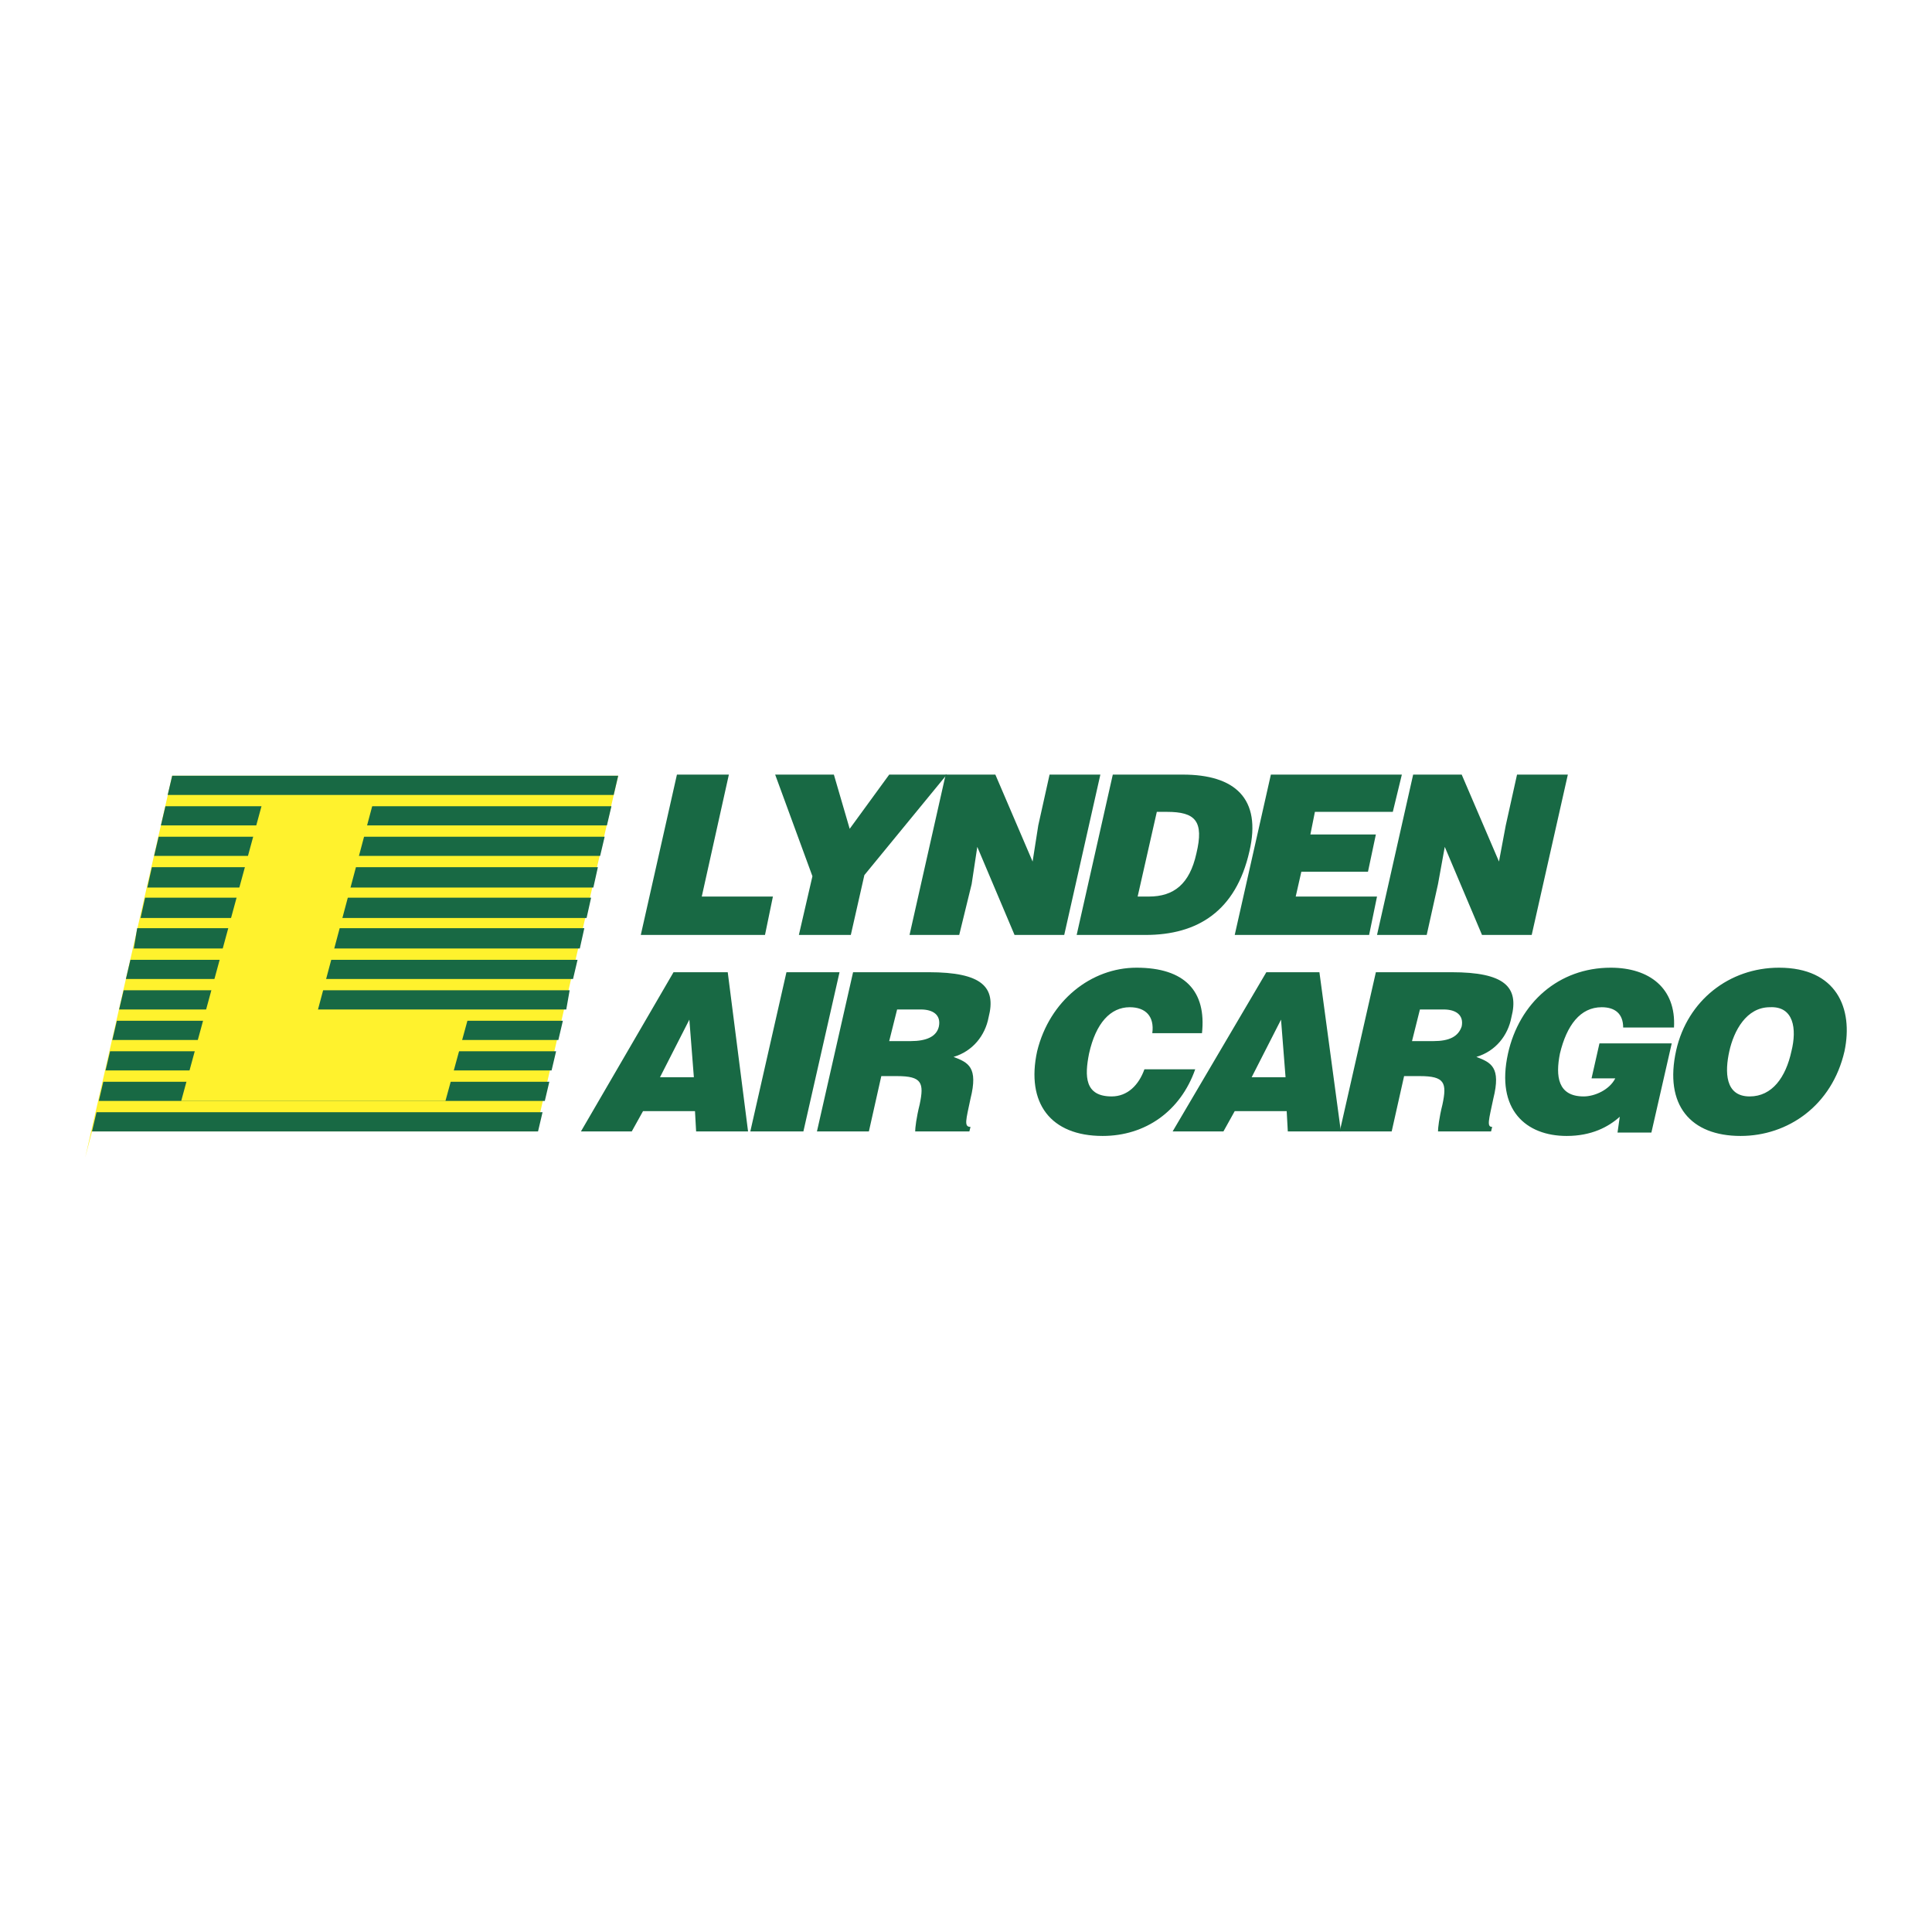
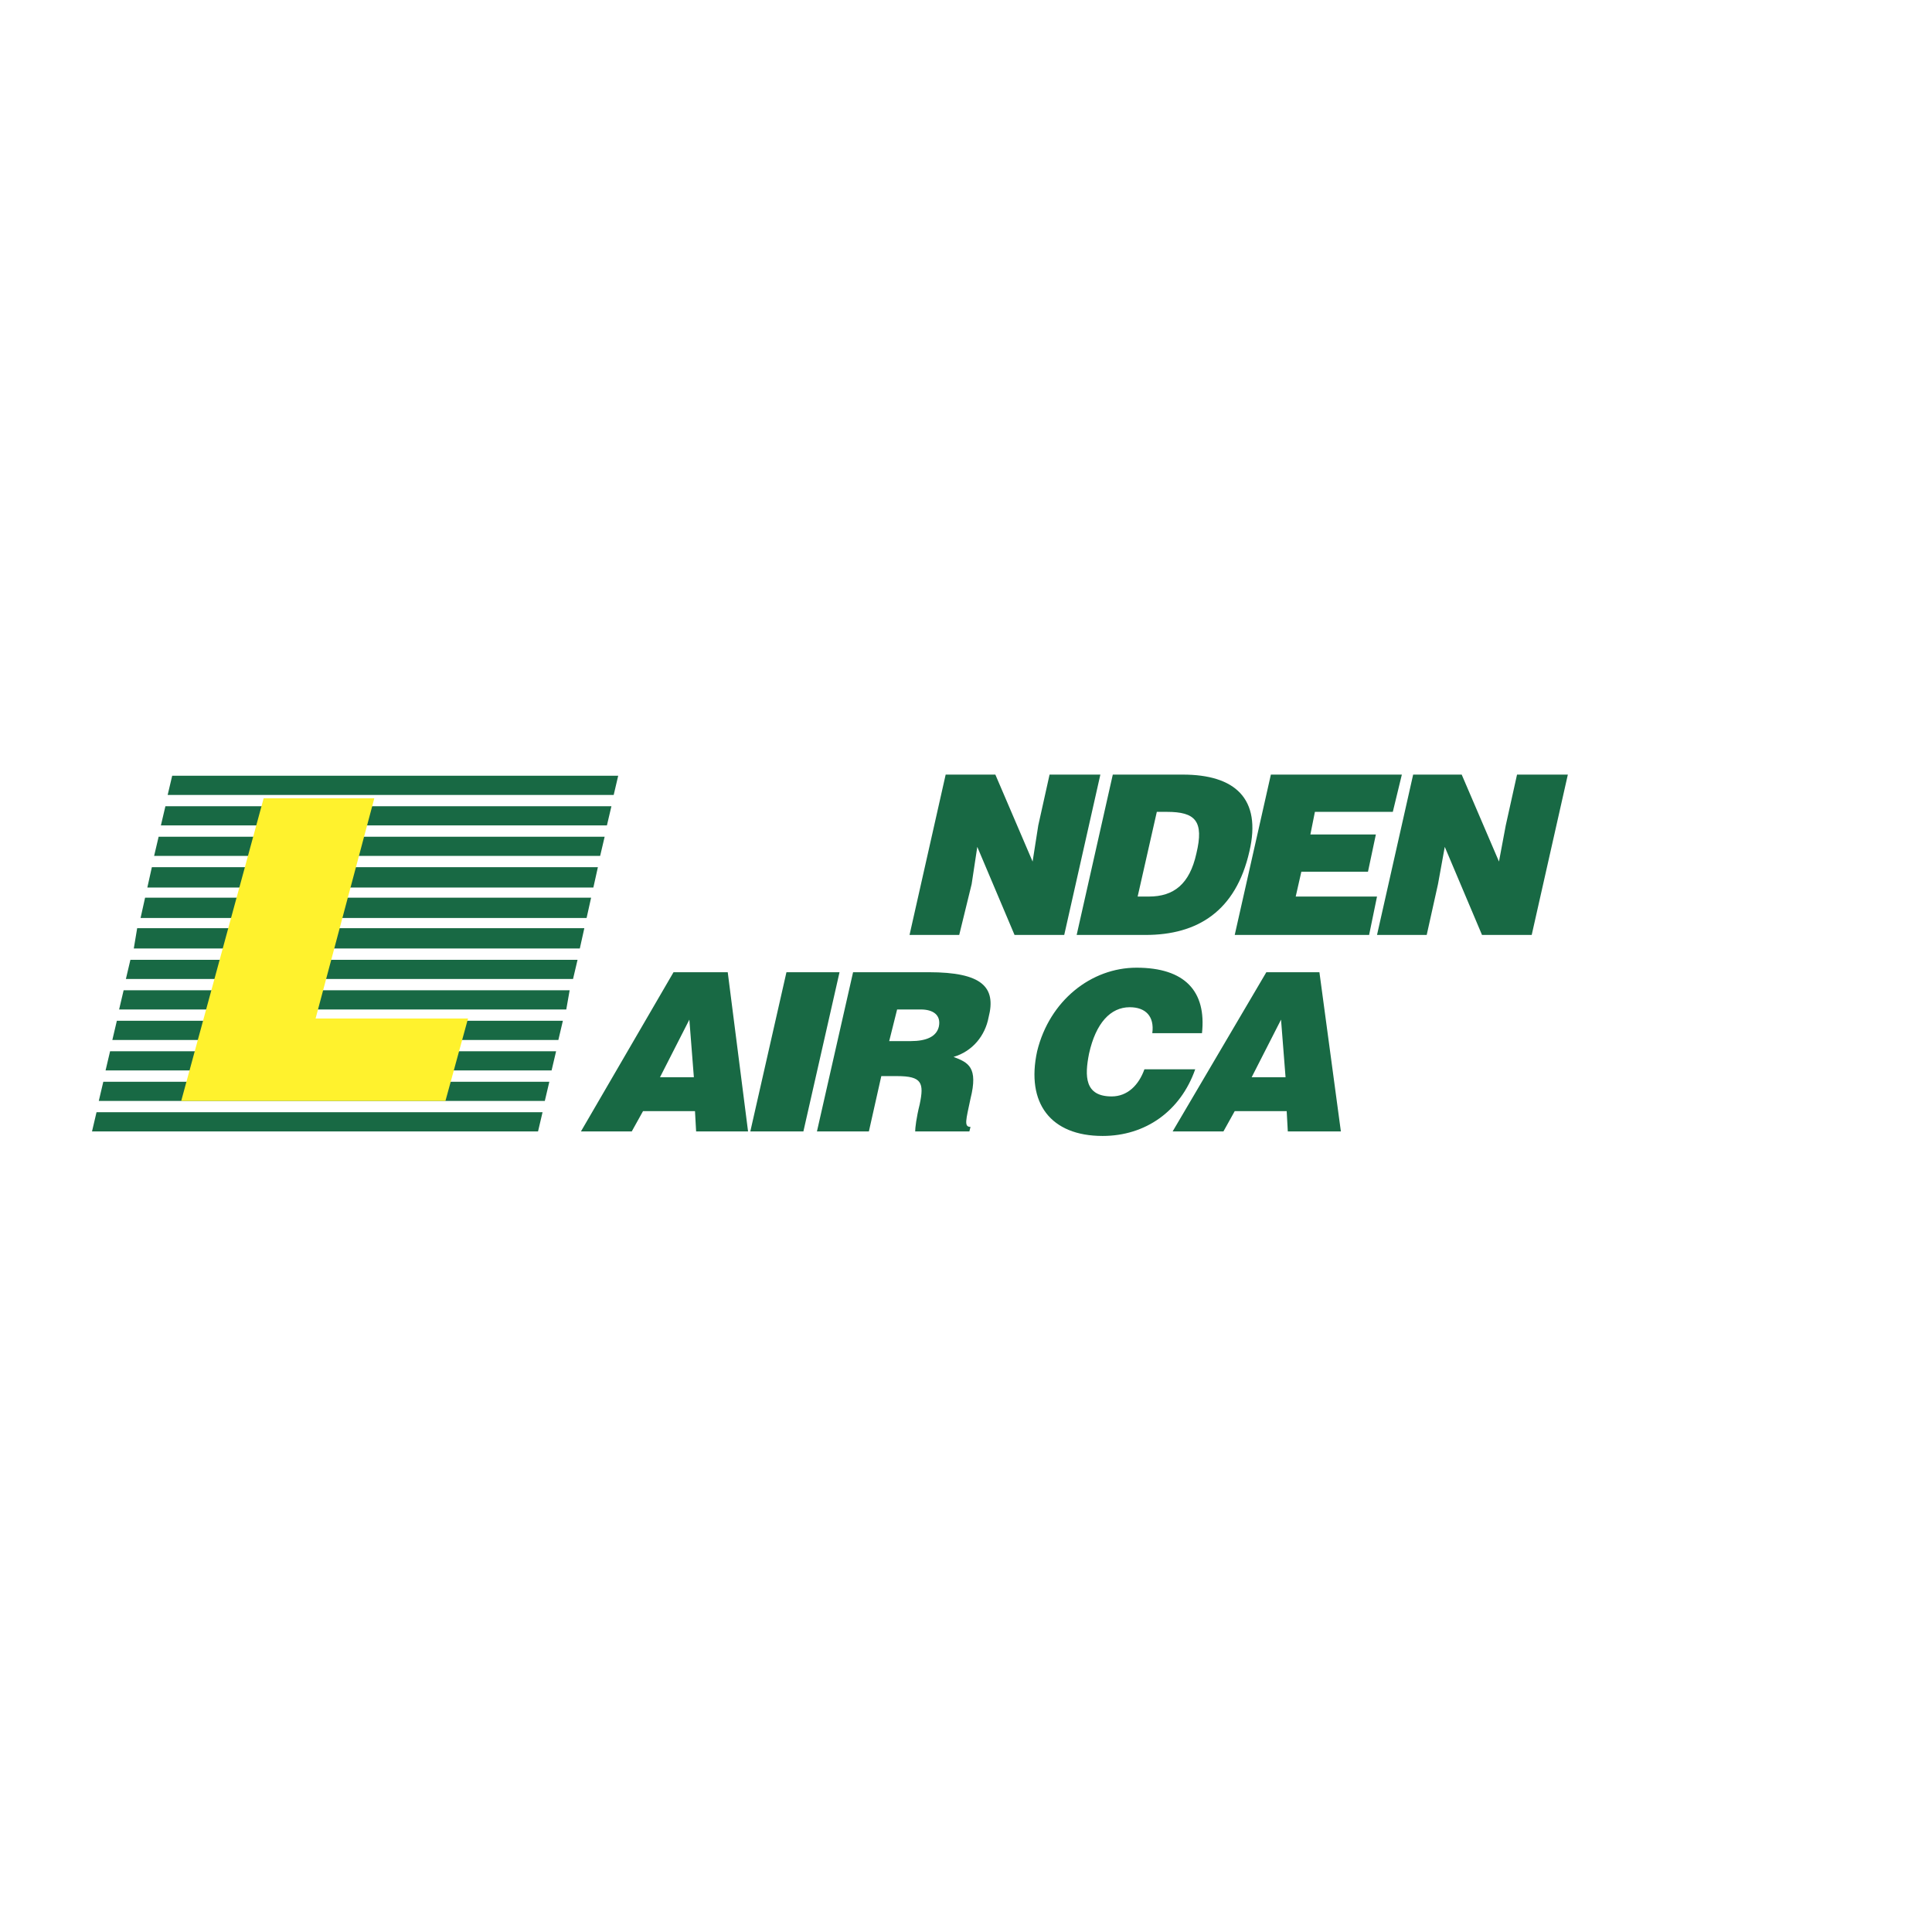
<svg xmlns="http://www.w3.org/2000/svg" width="2500" height="2500" viewBox="0 0 192.756 192.756">
  <g fill-rule="evenodd" clip-rule="evenodd">
-     <path fill="#fff" d="M0 0h192.756v192.756H0V0z" />
    <path d="M69.227 107.475h-3.379l2.929-5.746.45 5.746zm-6.197 5.408l1.126-2.027h5.183l.113 2.027h5.182l-2.028-15.885h-5.408l-9.238 15.885h5.07zM80.155 112.883l3.605-15.885h-5.296l-3.605 15.885h5.296zM89.505 100.715h2.366c1.239 0 2.027.564 1.802 1.691-.225 1.014-1.239 1.465-2.816 1.465h-2.141l.789-3.156zm0 6.648c2.478 0 2.704.676 2.253 2.816-.338 1.352-.451 2.365-.451 2.703h5.408l.112-.451c-.676 0-.45-.676 0-2.816.79-3.154-.225-3.605-1.69-4.168 1.915-.562 3.155-2.141 3.493-3.943.789-3.041-.676-4.506-5.971-4.506h-7.548l-3.605 15.885h5.182l1.239-5.52h1.578zM119.922 103.082c.451-4.168-1.689-6.535-6.533-6.535-4.506 0-8.674 3.268-9.914 8.338-1.127 5.182 1.352 8.449 6.533 8.449 4.281 0 7.773-2.479 9.238-6.648h-5.068c-.564 1.578-1.689 2.705-3.268 2.705-2.703 0-2.703-2.027-2.254-4.281.676-3.041 2.141-4.619 4.057-4.619 1.576 0 2.479.9 2.252 2.592h4.957v-.001zM128.26 107.475h-3.381l2.93-5.746.451 5.746zm-6.198 5.408l1.127-2.027h5.184l.111 2.027h5.295l-2.141-15.885h-5.295l-9.35 15.885h5.069z" fill="#186944" />
-     <path d="M141.666 100.715h2.365c1.24 0 2.027.564 1.803 1.691-.338 1.014-1.238 1.465-2.816 1.465h-2.141l.789-3.156zm0 6.648c2.479 0 2.703.676 2.252 2.816-.338 1.352-.449 2.365-.449 2.703h5.295l.111-.451c-.562 0-.338-.676.113-2.816.789-3.154-.225-3.605-1.689-4.168 1.914-.562 3.154-2.141 3.492-3.943.789-3.041-.676-4.506-5.971-4.506h-7.549l-3.604 15.885h5.182l1.238-5.52h1.579zM166.789 104.096h-7.211l-.789 3.492h2.367c-.564 1.127-2.029 1.803-3.154 1.803-2.592 0-2.818-2.027-2.367-4.281.676-2.816 2.029-4.619 4.168-4.619 1.354 0 2.141.676 2.141 2.027h5.07c.225-3.943-2.479-5.971-6.309-5.971-5.182 0-9.125 3.492-10.252 8.562-1.24 5.633 1.803 8.225 5.857 8.225 2.479 0 4.17-.902 5.295-1.916l-.225 1.578h3.379l2.03-8.9zM176.59 100.49c2.365-.113 2.703 2.141 2.141 4.395-.564 2.59-1.916 4.506-4.168 4.506-2.479 0-2.479-2.479-2.029-4.506.45-2.03 1.691-4.395 4.056-4.395zm.9-3.943c-4.957 0-9.125 3.268-10.252 8.225-1.238 5.52 1.465 8.562 6.422 8.562 4.732 0 9.125-3.043 10.365-8.449.901-4.281-.789-8.338-6.535-8.338zM76.324 93.28l.789-3.83h-7.098l2.704-12.167h-5.182L63.932 93.28h12.392zM86.238 87.309l8.224-10.026h-5.746l-3.943 5.407-1.577-5.407h-5.858l3.718 10.139-1.352 5.858h5.182l1.352-5.971z" fill="#186944" />
    <path fill="#186944" d="M99.307 77.283h-4.958L90.744 93.28h4.957l1.24-5.07.563-3.717 3.717 8.787h4.957l3.605-15.997h-5.068l-1.127 5.069-.565 3.606-3.716-8.675zM115.416 81h1.014c2.816 0 3.719.901 2.93 4.168-.676 3.042-2.254 4.281-4.732 4.281h-1.125L115.416 81zm-1.127 12.28c5.184 0 9.014-2.366 10.365-8.337 1.24-5.295-1.465-7.661-6.646-7.661h-6.984l-3.605 15.998h6.87zM136.596 93.28l.789-3.83h-8.112l.563-2.479h6.648l.787-3.718h-6.533l.45-2.253h7.773l.902-3.717h-13.068l-3.606 15.997h13.407zM145.834 77.283h-4.844l-3.605 15.997h4.957l1.127-5.07.676-3.717 3.716 8.787h4.957l3.606-15.997h-5.07l-1.125 5.069-.676 3.606-3.719-8.675z" />
-     <path fill="#fff22d" d="M8.504 115.475l8.675-38.079h44.499l-8.223 35.487H9.18l-.676 2.592z" />
    <path fill="#186944" d="M17.179 77.396l-.451 1.915h44.5l.45-1.915H17.179zM16.503 80.437l-.451 1.915h44.5l.45-1.915H16.503zM15.827 83.479l-.451 1.915h44.5l.451-1.915h-44.5zM15.151 86.521l-.451 2.027h44.5l.451-2.027h-44.5zM14.475 89.562l-.451 2.028h44.5l.451-2.028h-44.5zM13.686 92.604l-.338 2.028h44.5l.451-2.028H13.686zM13.01 95.759l-.45 1.915h44.612l.451-1.915H13.01zM12.334 98.801l-.45 1.914h44.613l.337-1.914h-44.5zM11.659 101.842l-.451 1.916h44.5l.45-1.916H11.659zM10.983 104.885l-.451 1.914h44.5l.45-1.914H10.983zM10.307 107.926l-.451 1.914h44.5l.451-1.914h-44.5zM9.63 110.967l-.45 1.916h44.5l.45-1.916H9.63z" />
    <path fill="#fff22d" d="M44.442 109.84l2.253-8.223H31.486l5.858-21.969h-11.04L18.08 109.84h26.362z" />
  </g>
</svg>